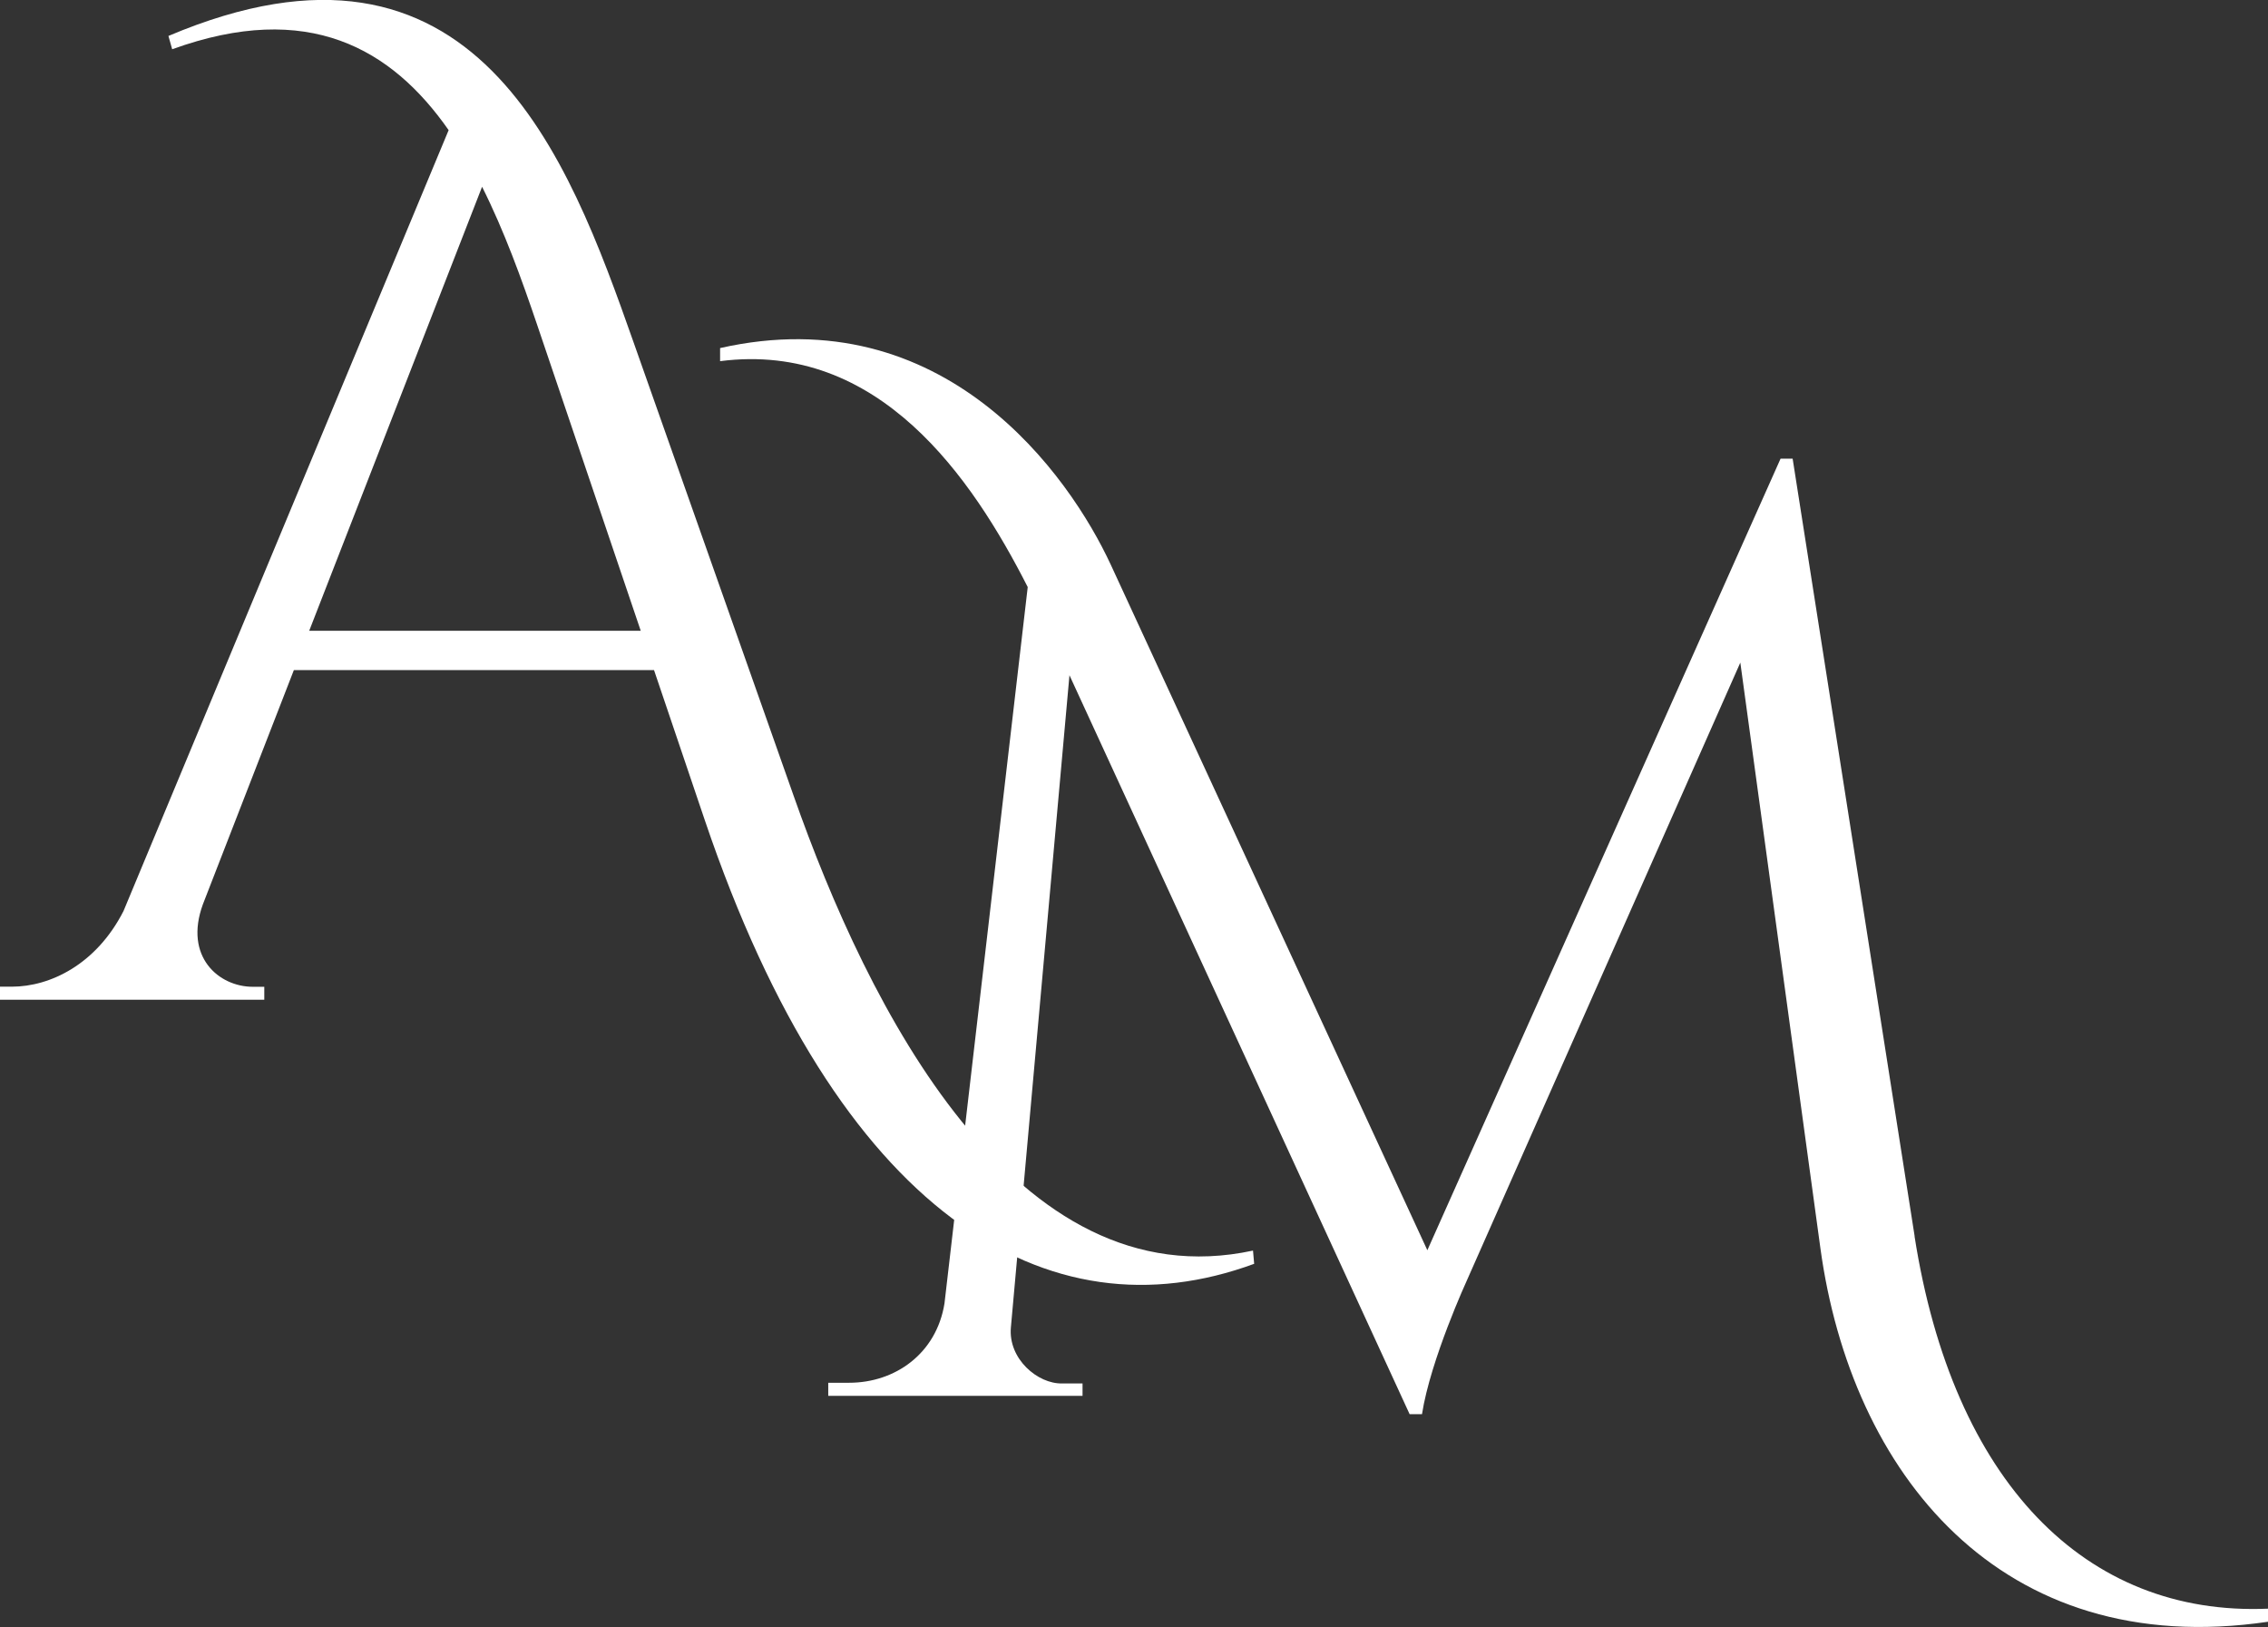
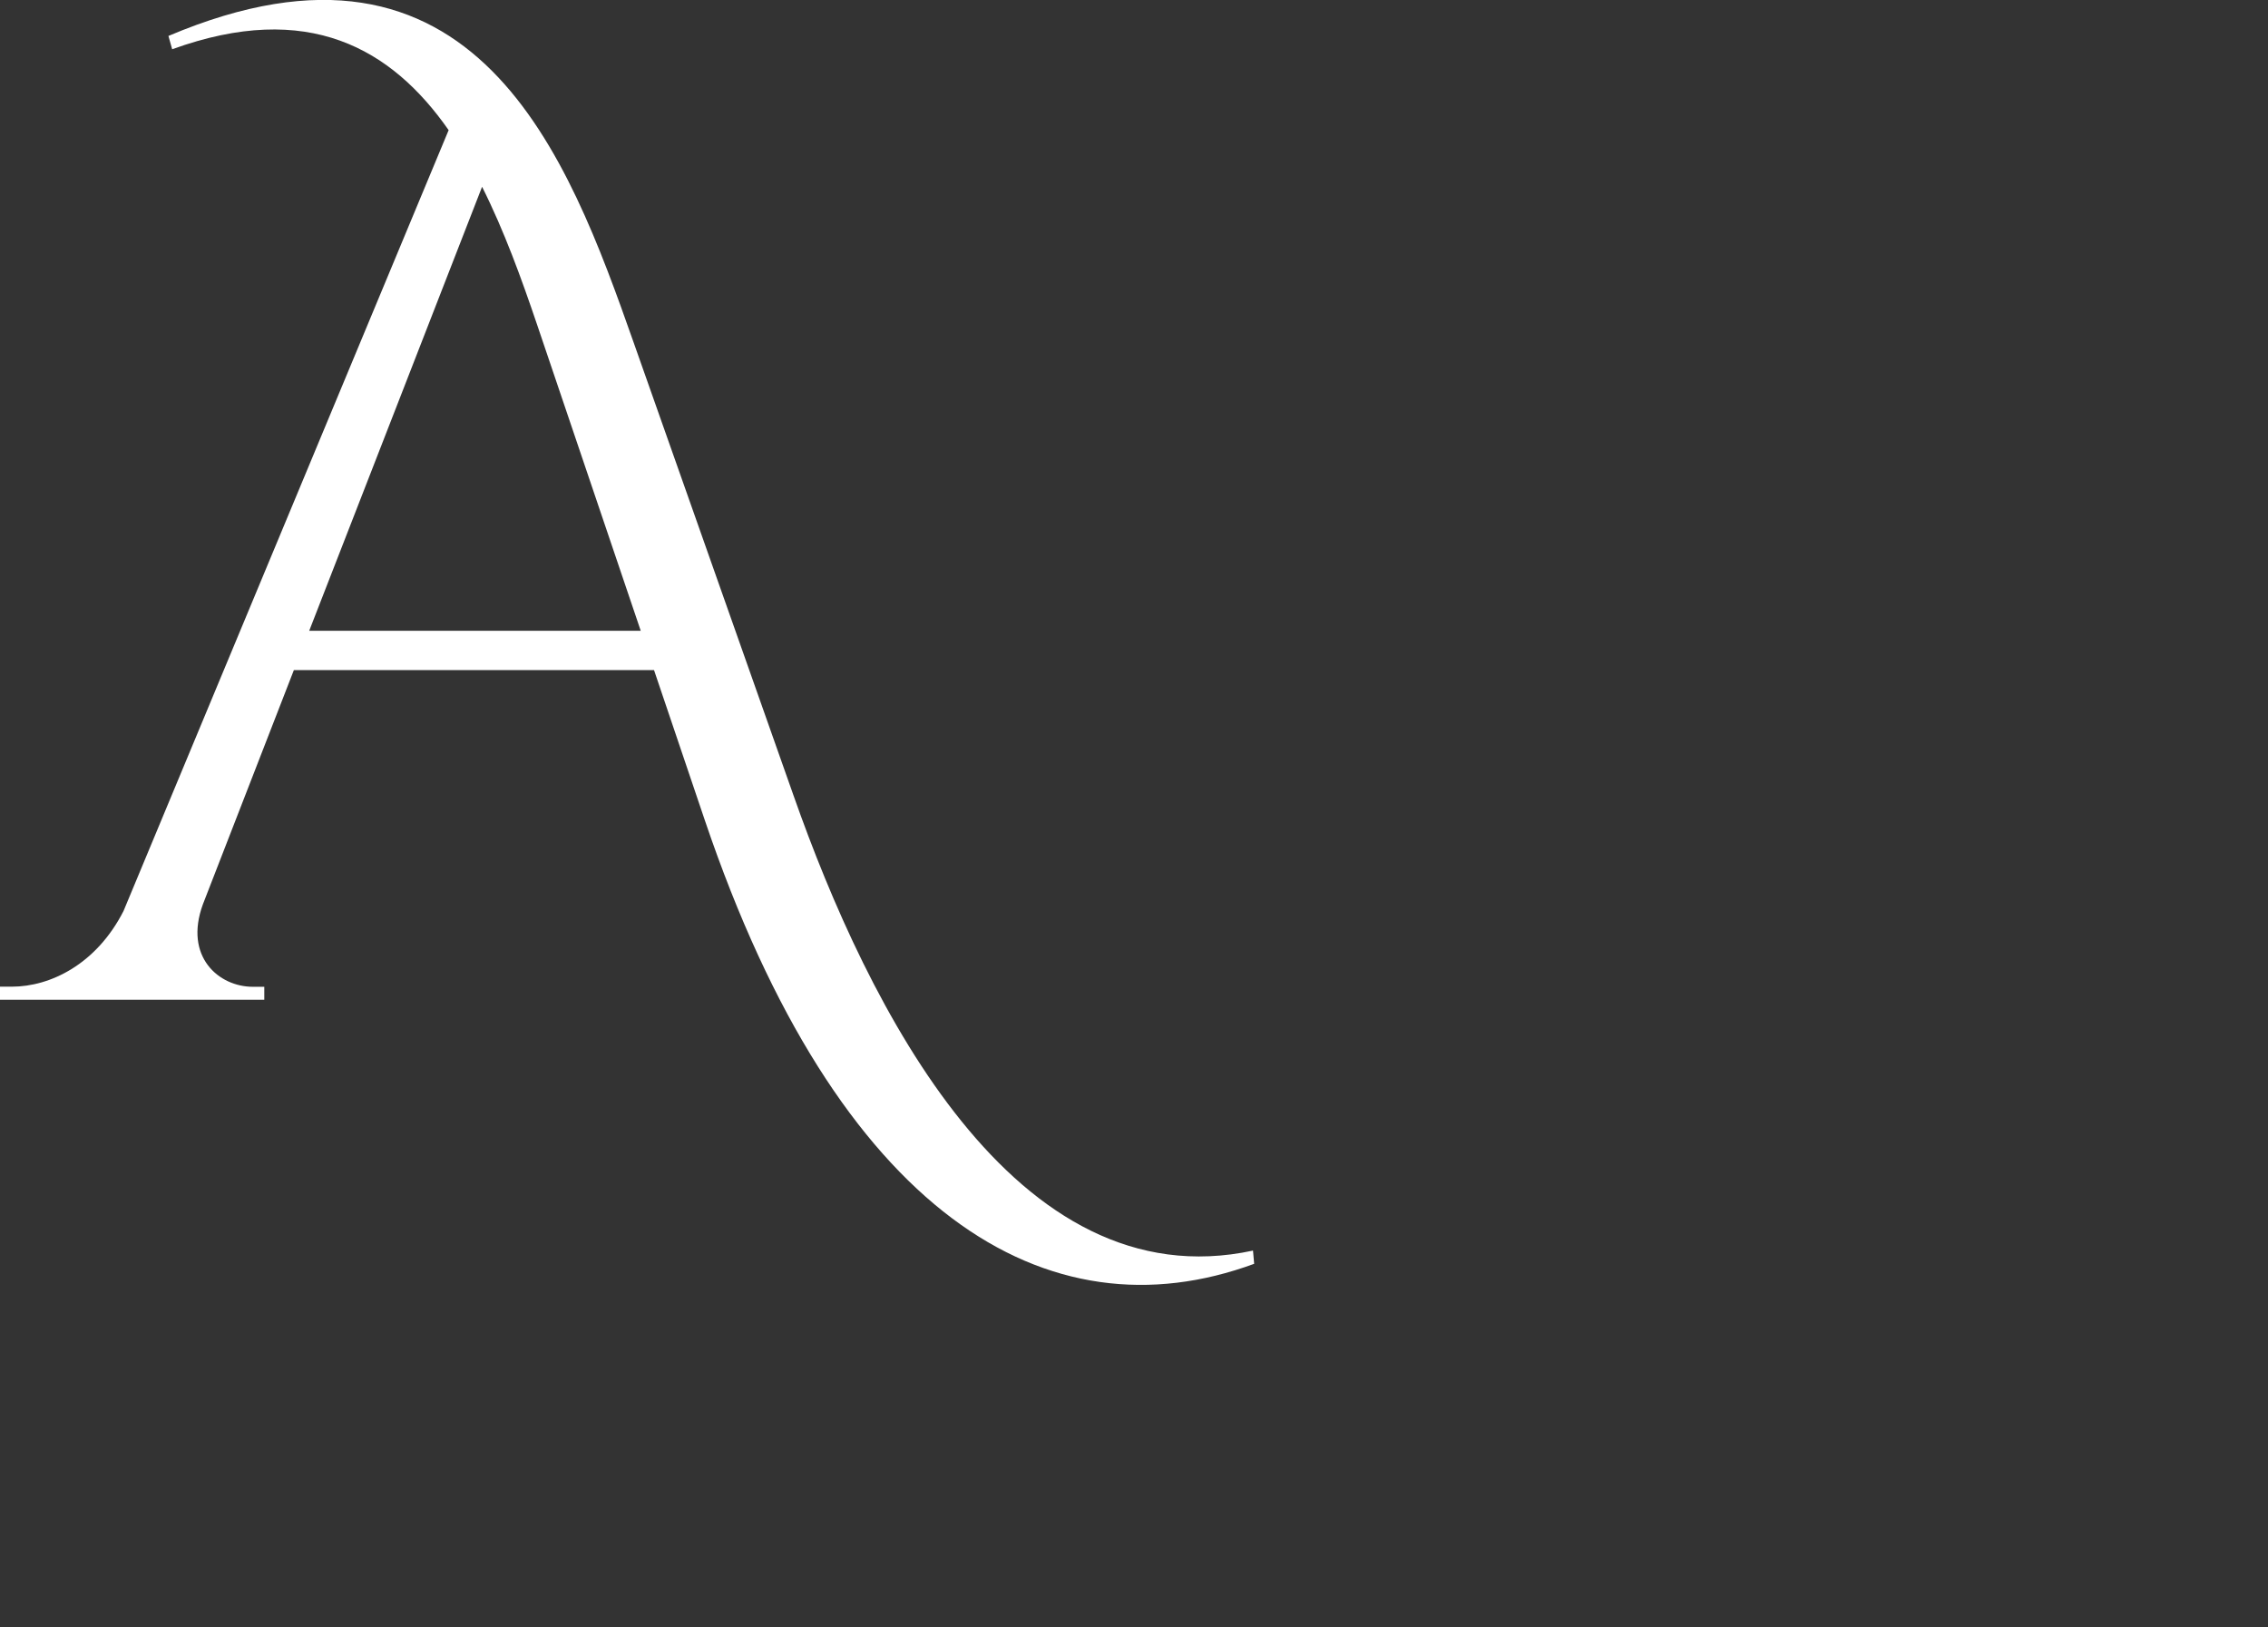
<svg xmlns="http://www.w3.org/2000/svg" id="Layer_2" data-name="Layer 2" viewBox="0 0 199.43 143.03">
  <rect x="0" y="0" width="199.43" height="143.03" fill="#333333" stroke="none" />
  <defs>
    <style> .cls-1 { fill: #fff; } </style>
  </defs>
  <g id="Layer_1-2" data-name="Layer 1">
    <g>
      <path class="cls-1" d="m110.29,111.1c-18.2,6.7-36.59-4.39-48.31-38.98l-4.47-13.21h-31.67l-8,20.59c-1.69,4.62,1.41,7.25,4.39,7.25h1.01v1.14H0v-1.15h1.04c3.37,0,7.43-1.96,9.82-6.65L39.45,11.44C34.44,4.27,27.1,0,15.14,4.33l-.33-1.17c27.05-11.46,35.16,10.65,40.89,26.9l14.09,39.91c6.51,18.5,19.41,44.48,40.39,39.97l.1,1.15Zm-53.95-55.65l-9.12-26.93c-1.36-4.01-2.89-8.24-4.83-12.1l-15.2,39.03h29.15Z" />
-       <path class="cls-1" d="m168.35,108.68c3.37,21.54,15,33.43,31.08,32.74v1.15c-23.59,3.46-36.67-13.16-39.36-32.85l-7.04-51.47-24.03,54.28s-3.22,7.01-3.96,11.79h-1.09l-29.91-64.96-5.15,57.33c-.25,2.78,2.37,4.98,4.5,4.93h1.8v1.09h-22.36v-1.15h1.84c4.04,0,7.67-2.56,8.38-6.97l7.32-62.98c-4.88-9.59-13.08-21.65-27.05-19.86v-1.15c19.71-4.44,30.71,11.17,34.36,19.06l27.83,60.25,31.06-69.59h1.06l10.73,68.37Z" />
    </g>
  </g>
</svg>